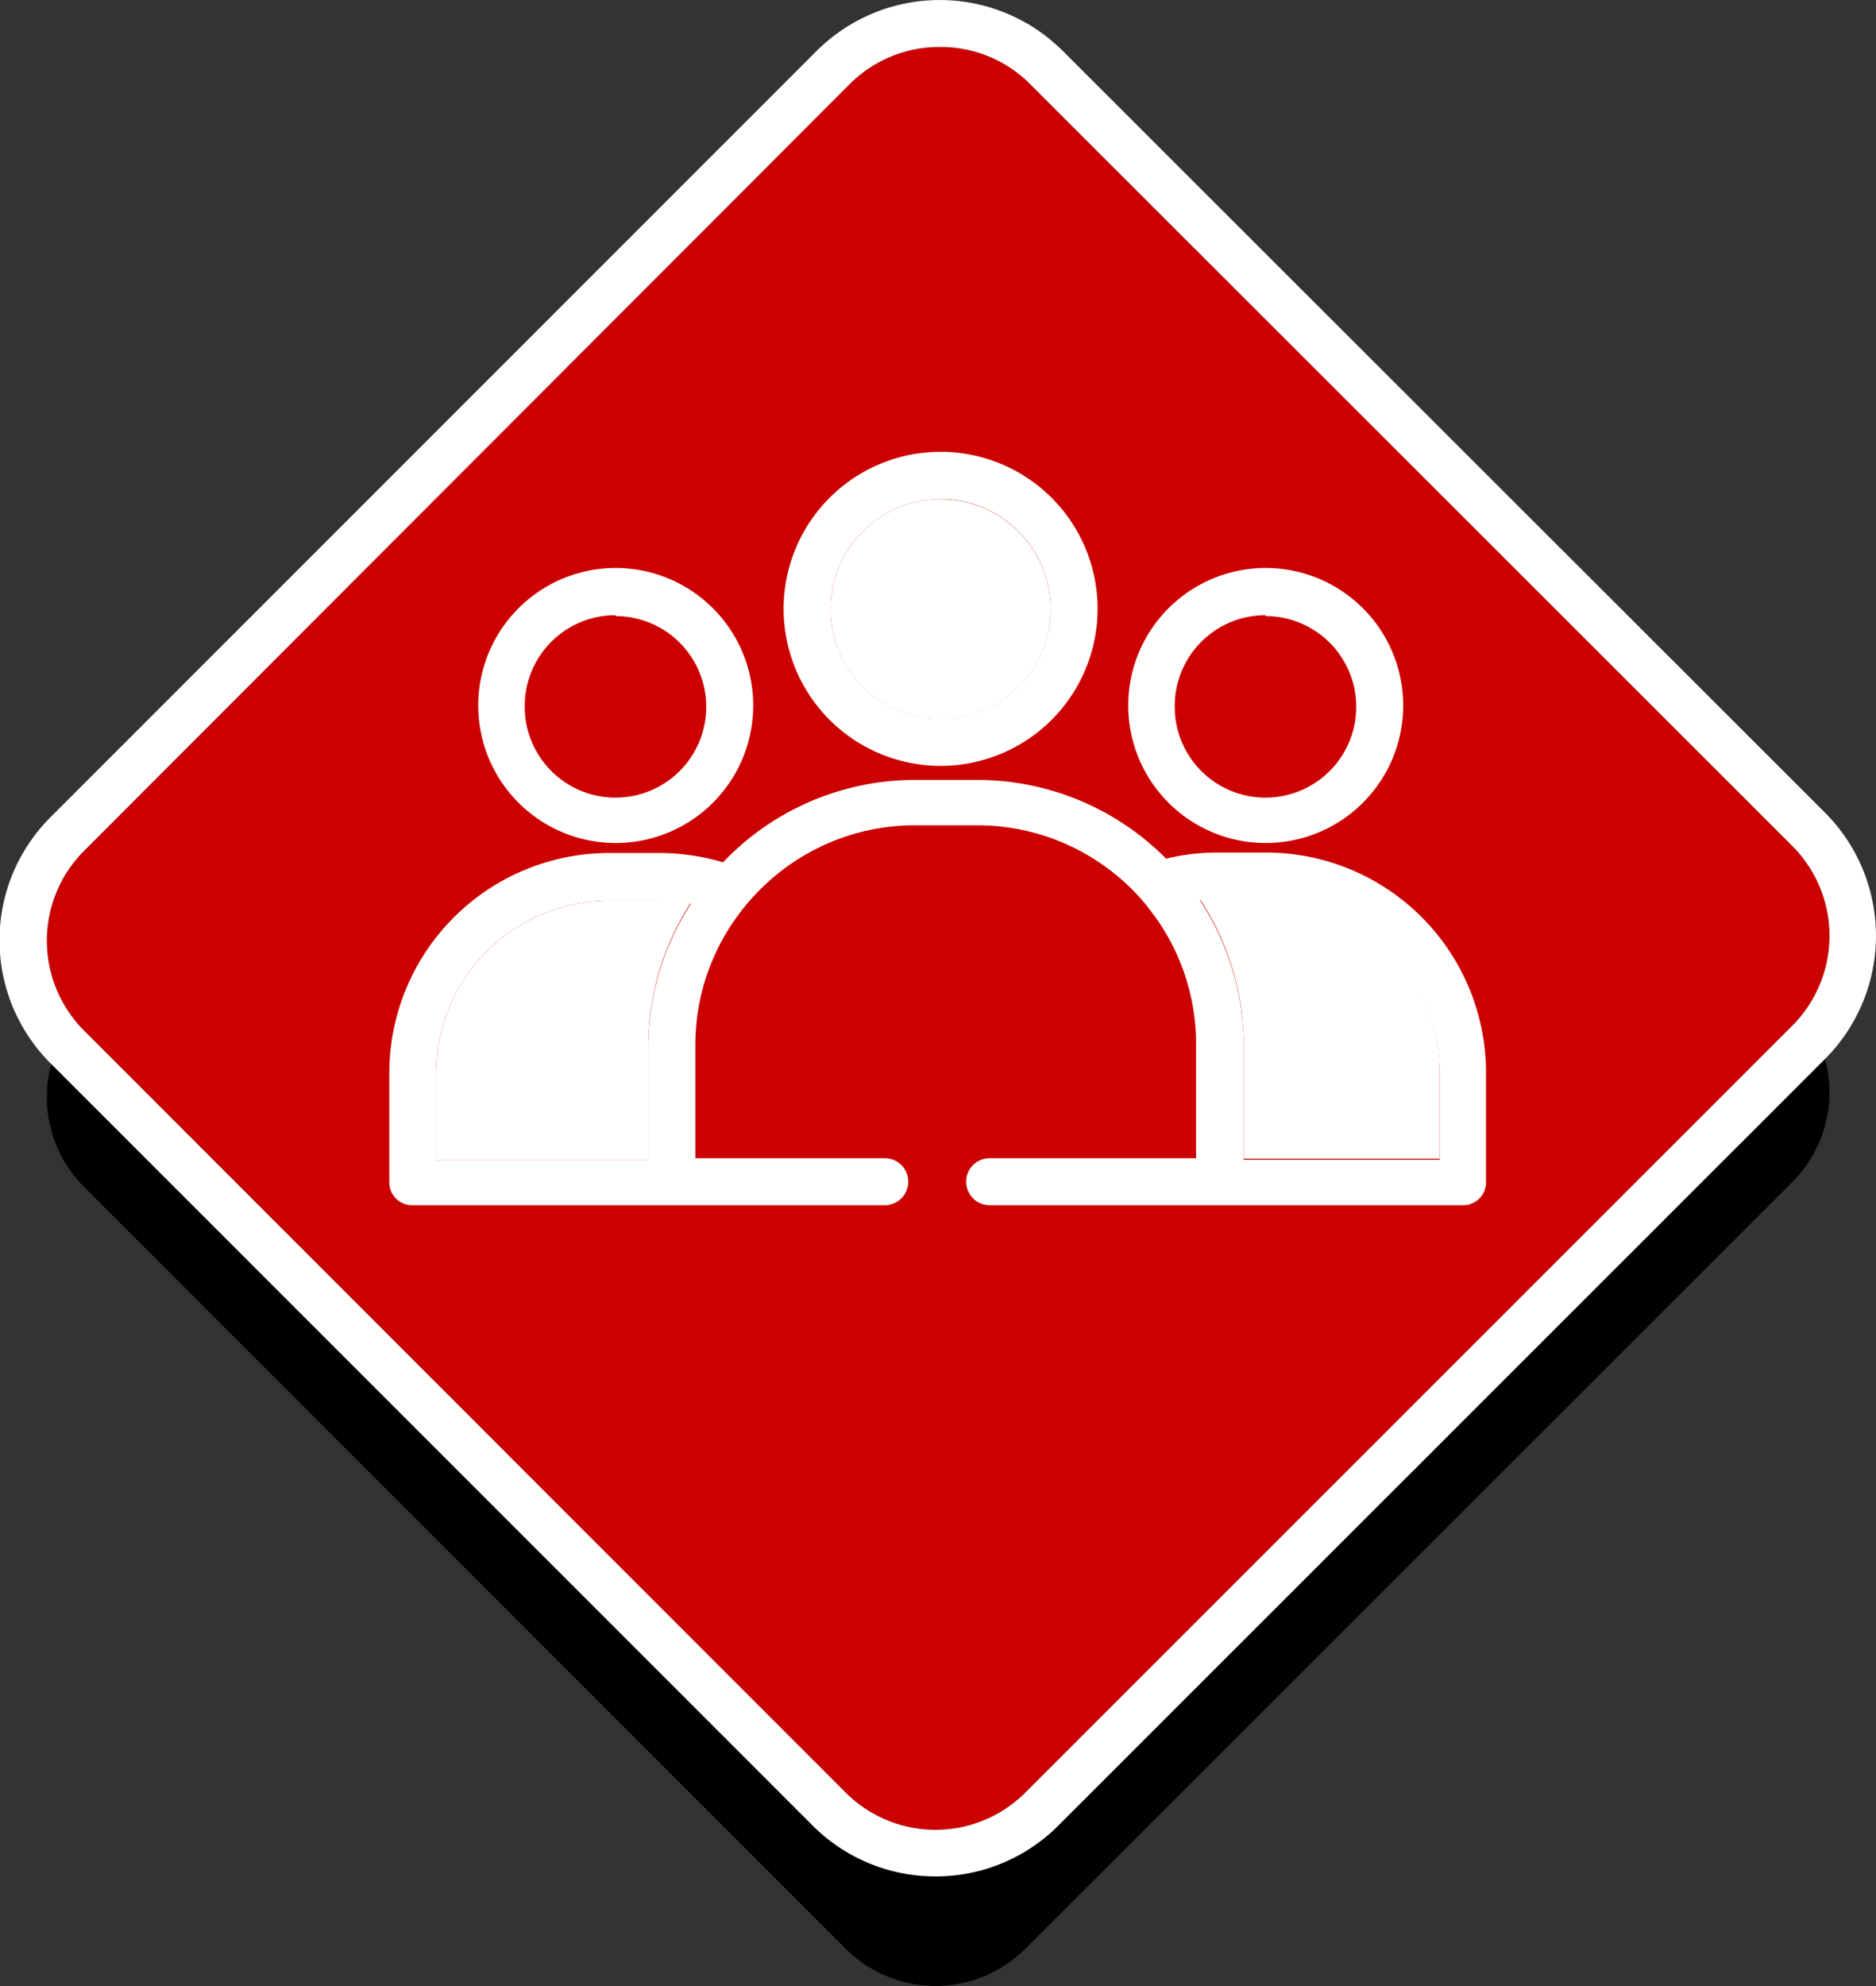
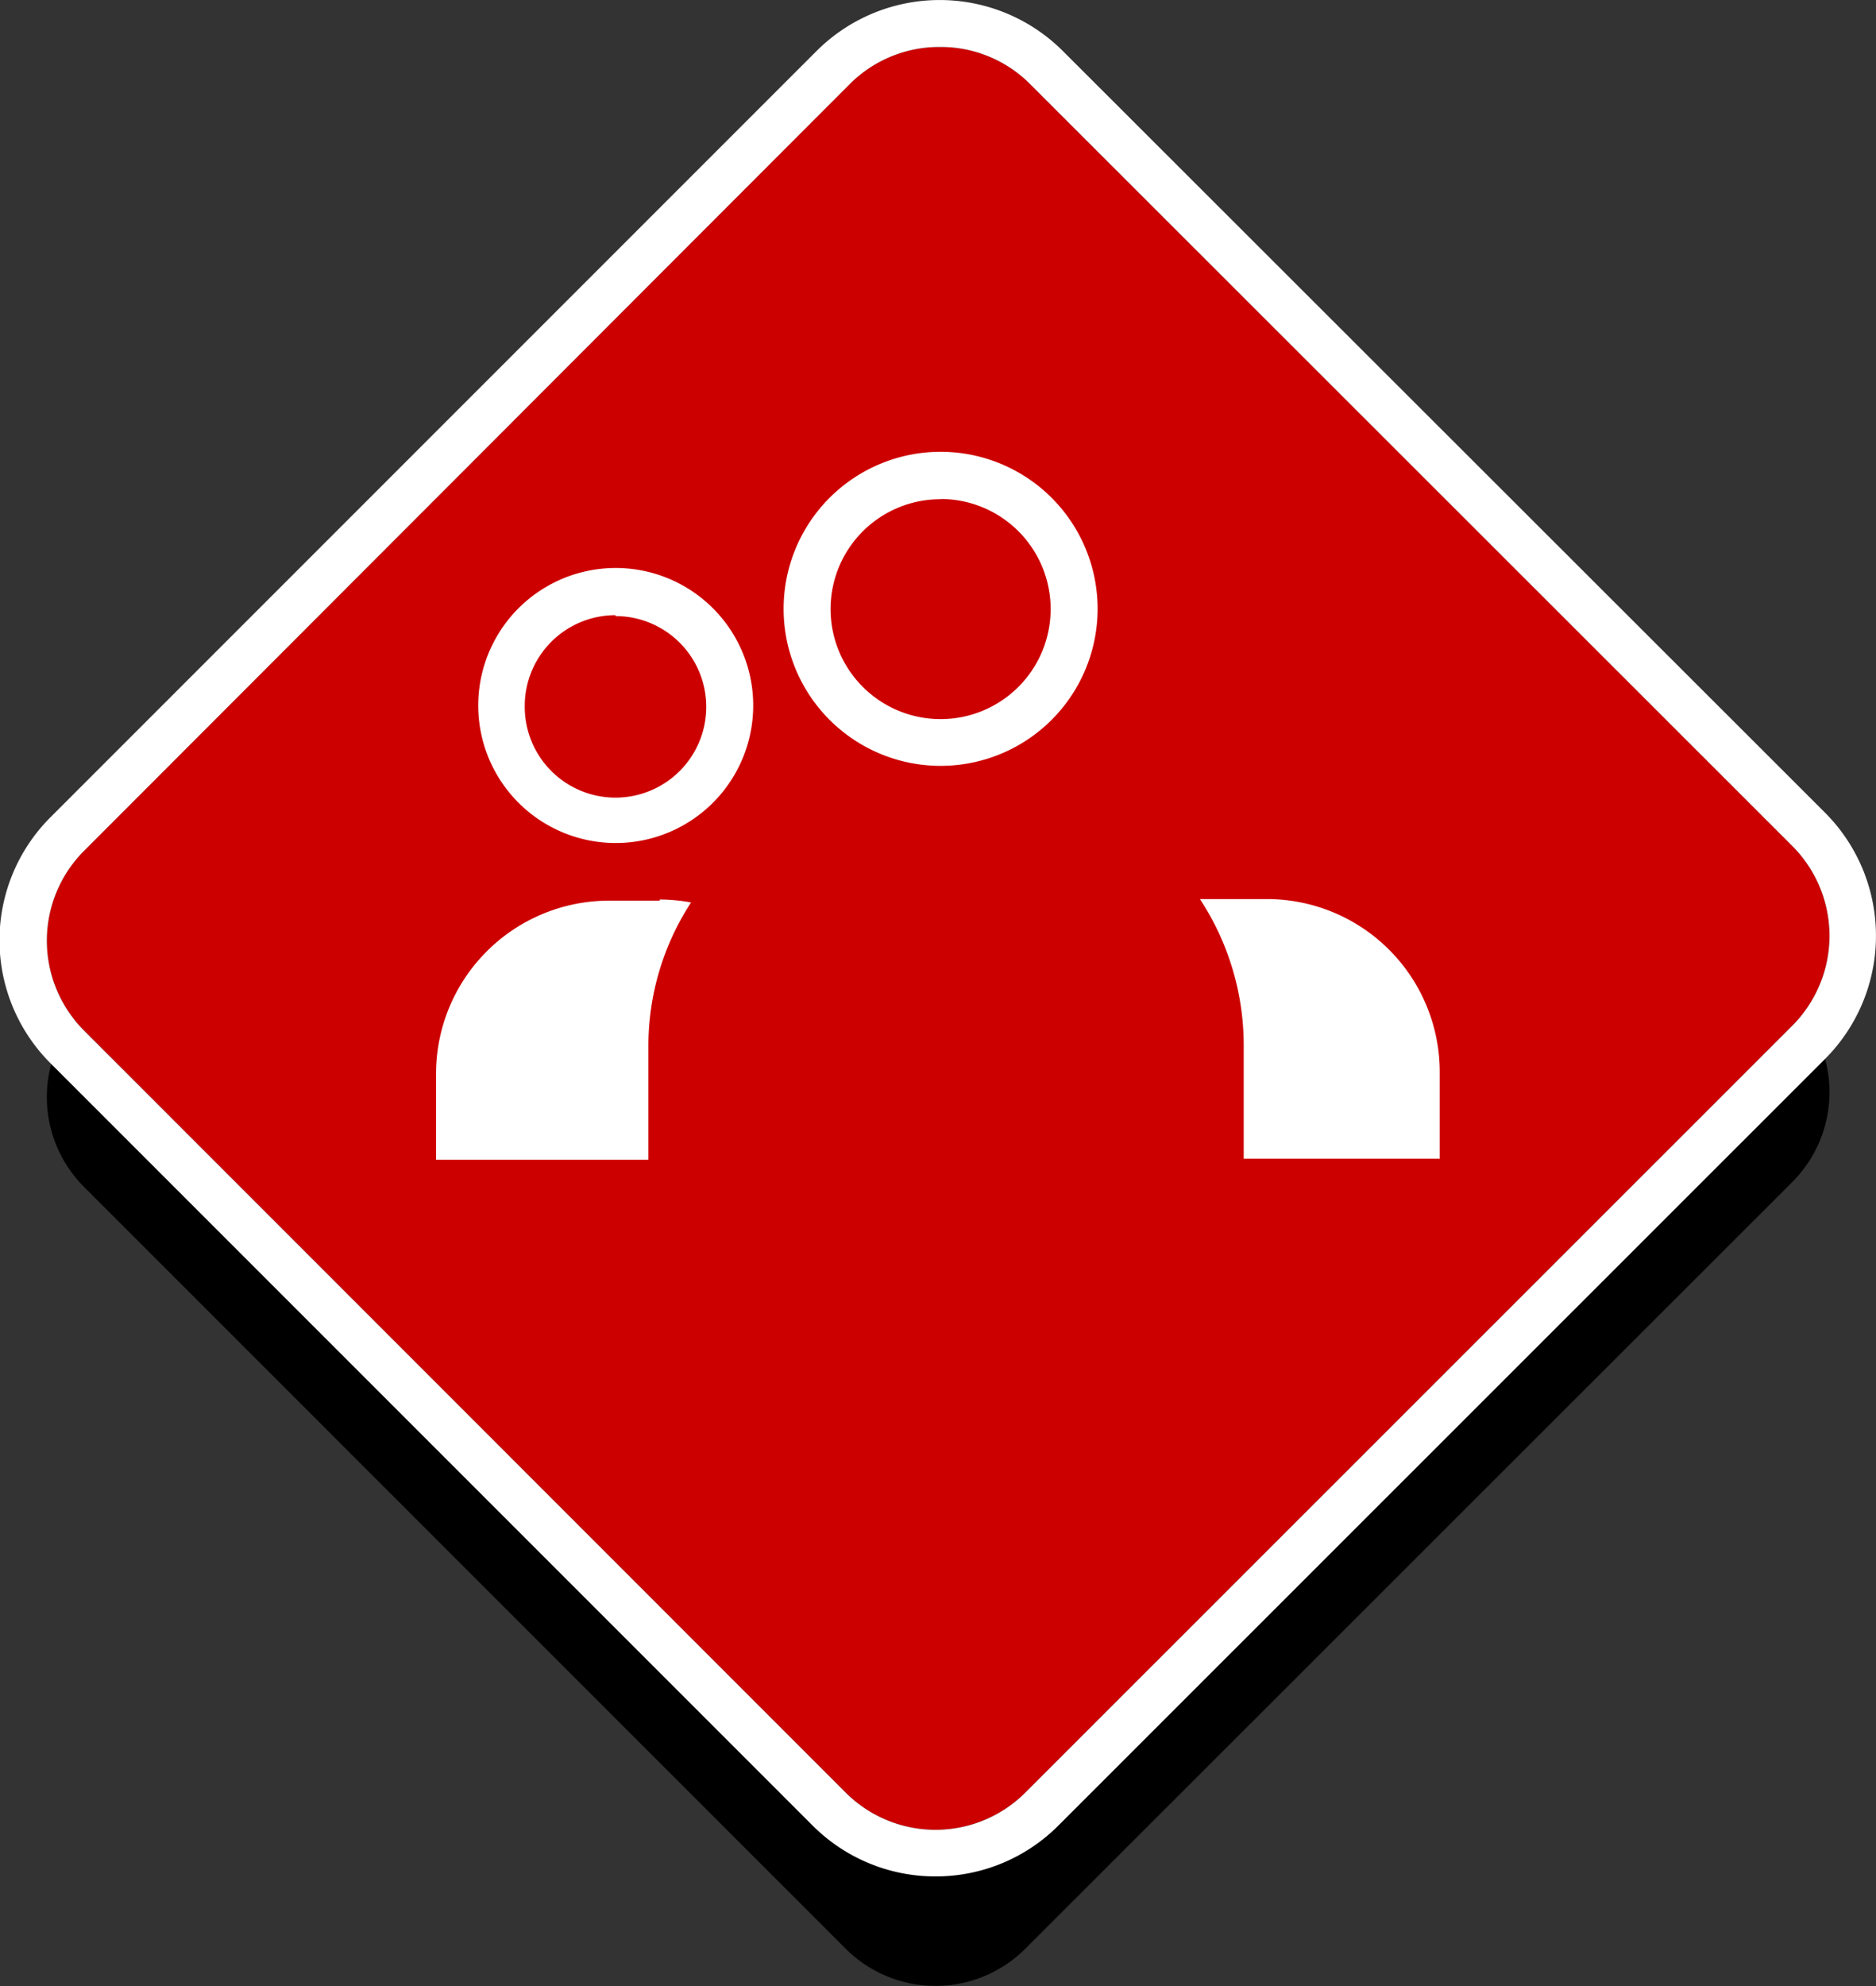
<svg xmlns="http://www.w3.org/2000/svg" viewBox="0 0 82.69 87.52">
  <rect x="0" y="0" width="82.69" height="87.52" fill="#333333" stroke="none" />
  <defs>
    <style>.cls-1{fill:#cd0000;}.cls-2{fill:#fff;}.cls-3{fill:none;}</style>
  </defs>
  <g id="Calque_2" data-name="Calque 2">
    <g id="Slider">
      <path d="M41.45,9a5.57,5.57,0,0,0-4,1.64L3.7,44.39a5.6,5.6,0,0,0,0,7.91L37.28,85.88a5.6,5.6,0,0,0,7.91,0L79,52.09a5.6,5.6,0,0,0,0-7.92L45.41,10.6A5.55,5.55,0,0,0,41.45,9Z" />
-       <path class="cls-1" d="M41.45,2.07a5.57,5.57,0,0,0-4,1.64L3.7,37.5a5.6,5.6,0,0,0,0,7.91L37.28,79a5.6,5.6,0,0,0,7.91,0L79,45.2a5.6,5.6,0,0,0,0-7.92L45.41,3.71A5.55,5.55,0,0,0,41.45,2.07Z" />
+       <path class="cls-1" d="M41.45,2.07a5.57,5.57,0,0,0-4,1.64L3.7,37.5a5.6,5.6,0,0,0,0,7.91L37.28,79a5.6,5.6,0,0,0,7.91,0L79,45.2a5.6,5.6,0,0,0,0-7.92L45.41,3.71A5.55,5.55,0,0,0,41.45,2.07" />
      <path class="cls-2" d="M41.24,82.69a7.64,7.64,0,0,1-5.42-2.24L2.24,46.87A7.66,7.66,0,0,1,2.24,36L36,2.24a7.68,7.68,0,0,1,10.84,0L80.45,35.82a7.68,7.68,0,0,1,0,10.84h0L46.65,80.45A7.63,7.63,0,0,1,41.24,82.69Zm.21-80.62a5.57,5.57,0,0,0-4,1.64L3.7,37.5a5.6,5.6,0,0,0,0,7.91L37.28,79a5.6,5.6,0,0,0,7.91,0L79,45.2a5.6,5.6,0,0,0,0-7.92L45.41,3.71A5.55,5.55,0,0,0,41.45,2.07Z" />
      <circle class="cls-3" cx="27.13" cy="31.1" r="3.98" />
      <path class="cls-3" d="M41.46,31.68a4.85,4.85,0,1,0-4.85-4.85A4.85,4.85,0,0,0,41.46,31.68Z" />
      <path class="cls-3" d="M55.85,39.64H53.61c-.24,0-.49,0-.72,0a11.73,11.73,0,0,1,1.93,6.44v5h8.64v-3.8A7.62,7.62,0,0,0,55.85,39.64Z" />
      <circle class="cls-3" cx="55.78" cy="31.1" r="3.98" />
      <path class="cls-3" d="M26.84,39.64a7.63,7.63,0,0,0-7.62,7.62v3.8h9.36v-5a11.57,11.57,0,0,1,1.88-6.34,7.87,7.87,0,0,0-1.38-.13Z" />
-       <path class="cls-2" d="M55.85,37.57H53.61a9.48,9.48,0,0,0-2.21.27,11.71,11.71,0,0,0-8.32-3.47H40.32A11.68,11.68,0,0,0,31.87,38a9.91,9.91,0,0,0-2.79-.41H26.84a9.7,9.7,0,0,0-9.68,9.69v4.83a1,1,0,0,0,1,1H39a1,1,0,1,0,0-2.07H30.65v-5a9.61,9.61,0,0,1,1.84-5.65,9.77,9.77,0,0,1,1.43-1.58,9.61,9.61,0,0,1,6.4-2.44h2.76a9.63,9.63,0,0,1,6.13,2.2,9,9,0,0,1,1.51,1.57,9.58,9.58,0,0,1,2,5.9v5h-9.1a1,1,0,0,0,0,2.07H64.5a1,1,0,0,0,1-1V47.26A9.7,9.7,0,0,0,55.85,37.57ZM28.58,46.11v5H19.22v-3.8a7.63,7.63,0,0,1,7.62-7.62h2.24a7.87,7.87,0,0,1,1.38.13A11.57,11.57,0,0,0,28.58,46.11Zm34.88,5H54.82v-5a11.73,11.73,0,0,0-1.93-6.44c.23,0,.48,0,.72,0h2.24a7.62,7.62,0,0,1,7.61,7.62Z" />
      <path class="cls-2" d="M41.46,33.75a6.92,6.92,0,1,0-6.92-6.92A6.92,6.92,0,0,0,41.46,33.75Zm0-11.76a4.85,4.85,0,1,1-4.85,4.84A4.84,4.84,0,0,1,41.46,22Z" />
-       <path class="cls-2" d="M55.78,37.15a6.06,6.06,0,1,0-6.05-6A6.06,6.06,0,0,0,55.78,37.15Zm0-10a4,4,0,1,1-4,4A4,4,0,0,1,55.78,27.11Z" />
      <path class="cls-2" d="M27.13,37.15a6.06,6.06,0,1,0-6.05-6A6.06,6.06,0,0,0,27.13,37.15Zm0-10a4,4,0,1,1-4,4A4,4,0,0,1,27.13,27.11Z" />
      <path class="cls-2" d="M29.08,39.64a7.87,7.87,0,0,1,1.38.13,11.57,11.57,0,0,0-1.88,6.34v5H19.22v-3.8a7.63,7.63,0,0,1,7.62-7.62h2.24" />
      <path class="cls-2" d="M63.46,51.06H54.82v-5a11.73,11.73,0,0,0-1.93-6.44c.23,0,.48,0,.72,0h2.24a7.62,7.62,0,0,1,7.61,7.62Z" />
-       <path class="cls-2" d="M41.46,22a4.85,4.85,0,1,1-4.85,4.84A4.84,4.84,0,0,1,41.46,22Z" />
    </g>
  </g>
</svg>